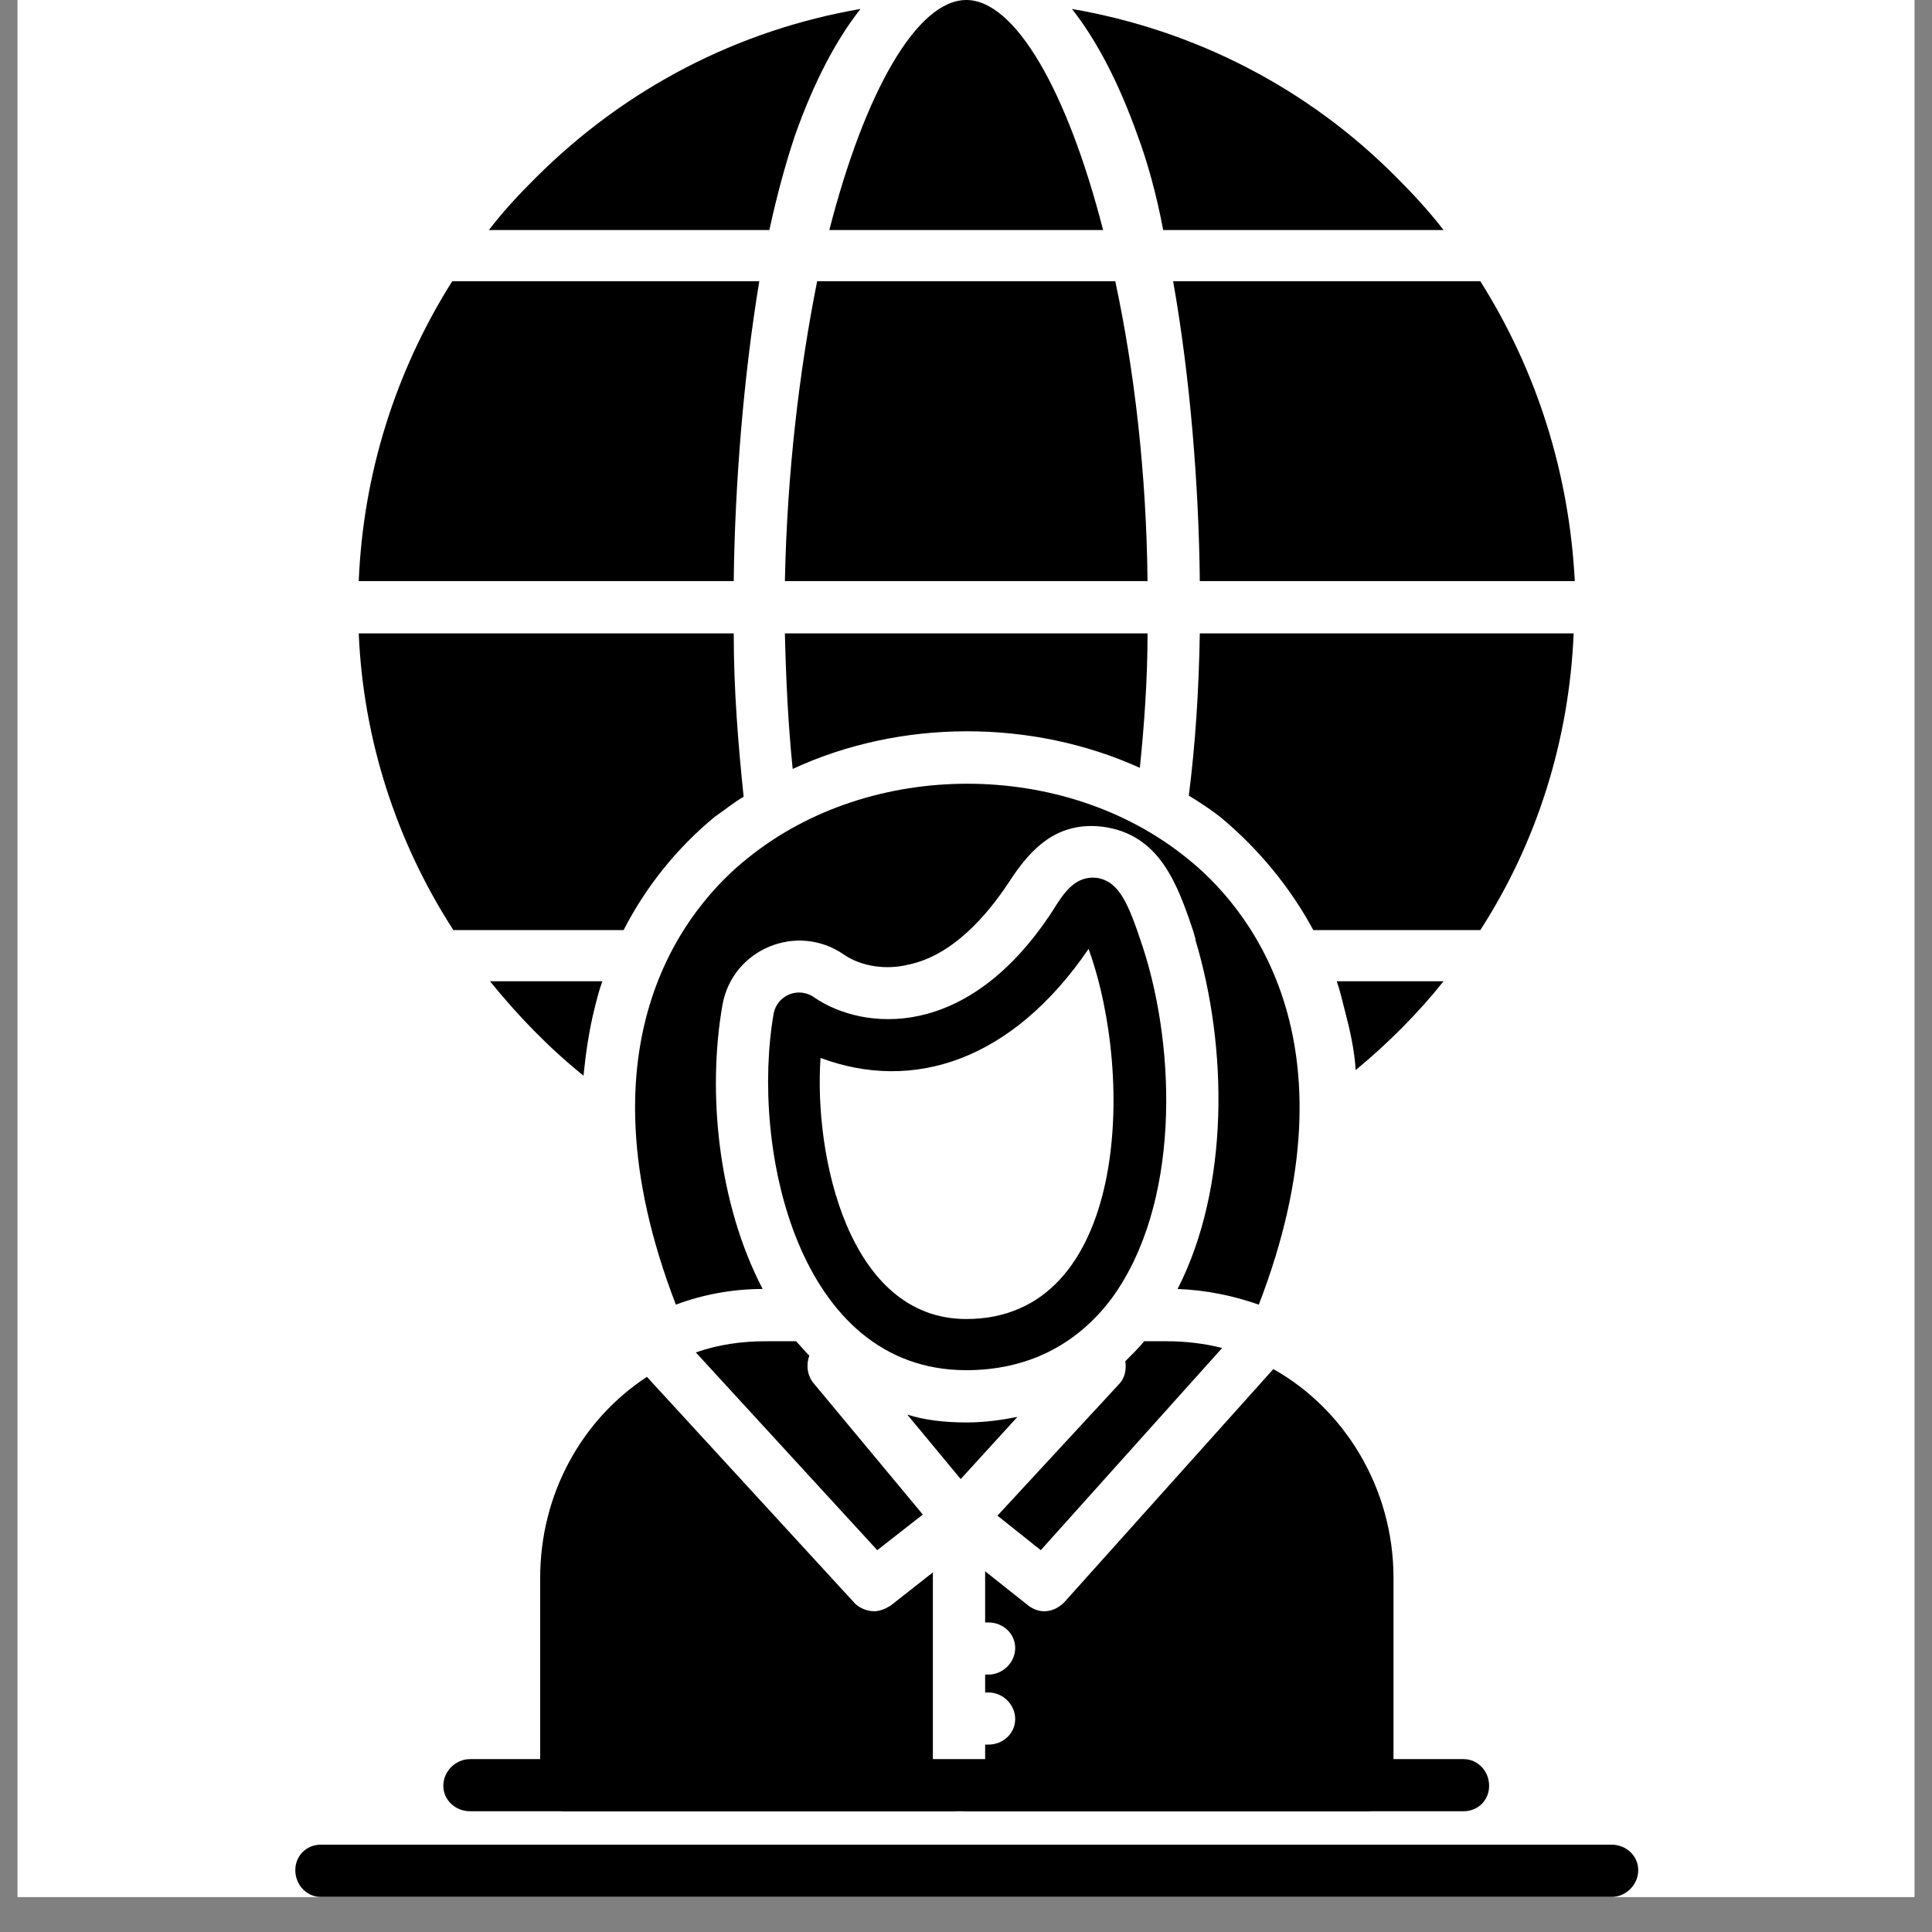
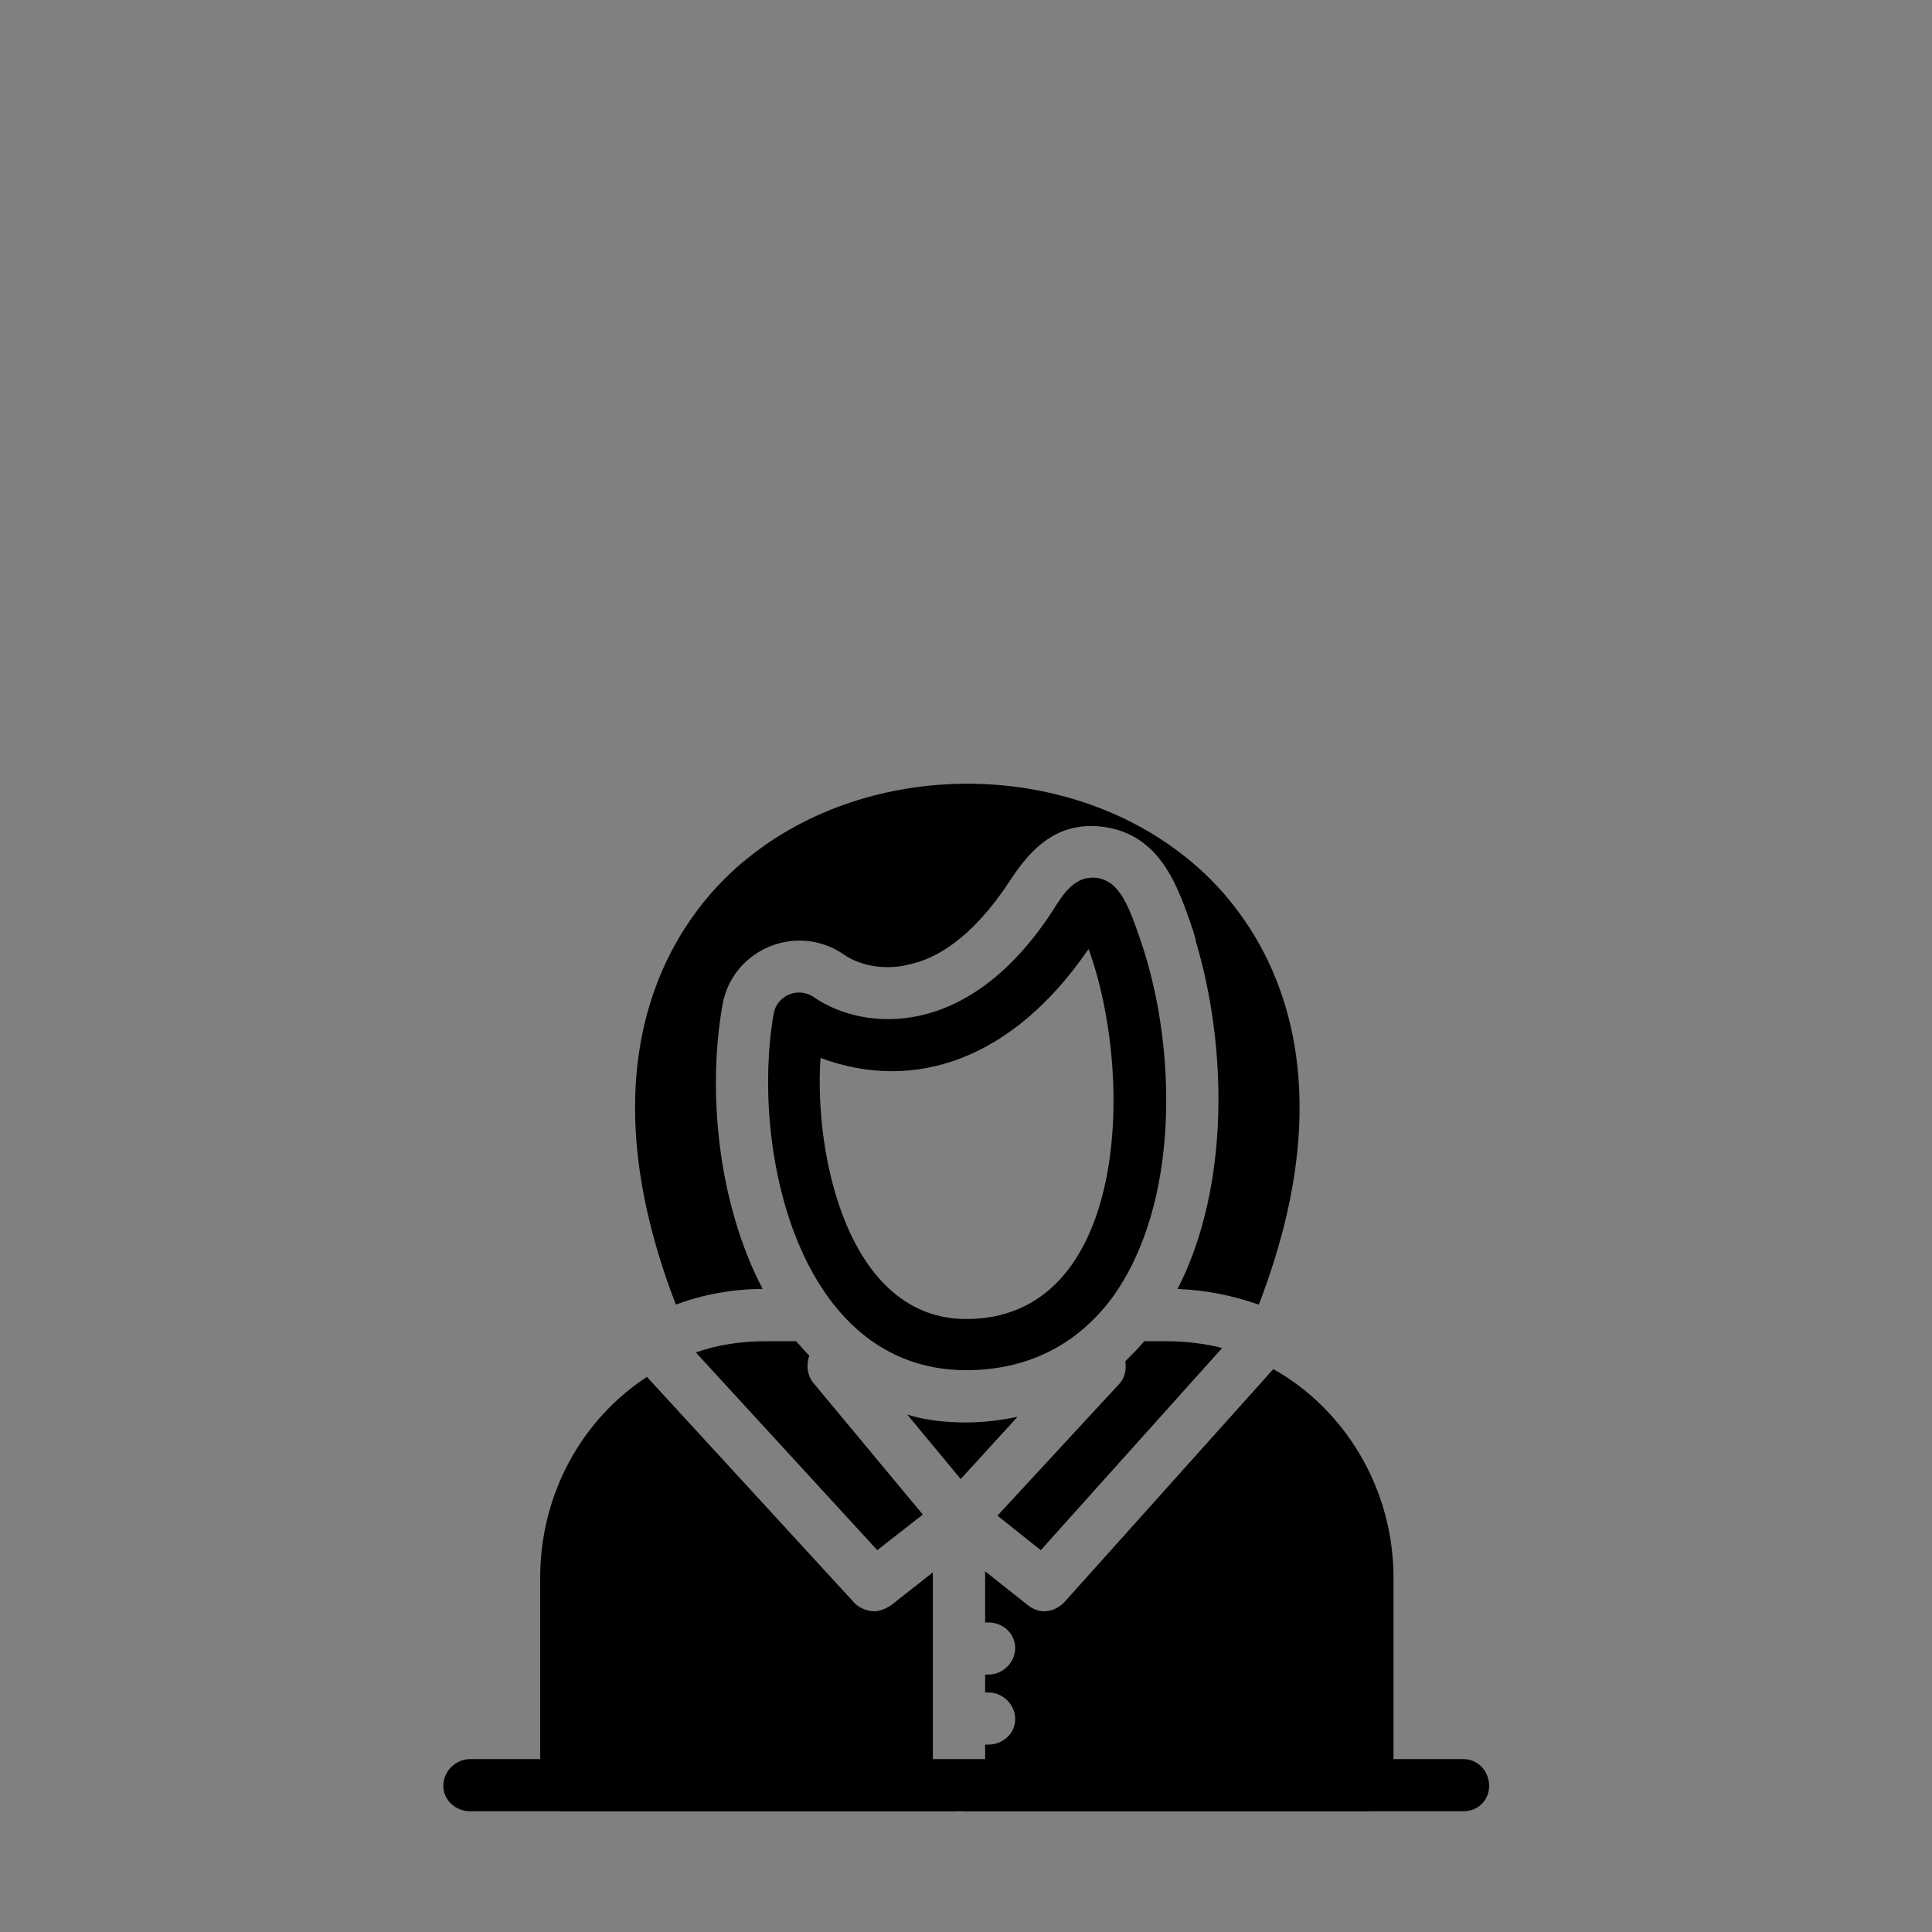
<svg xmlns="http://www.w3.org/2000/svg" width="72" zoomAndPan="magnify" viewBox="0 0 54 54" height="72" preserveAspectRatio="xMidYMid meet" version="1.2">
  <rect x="0" y="0" width="54" height="54" fill="#808080" stroke="none" />
  <defs>
    <clipPath id="e347751e69">
      <path d="M 0.492 0 L 53.508 0 L 53.508 53.02 L 0.492 53.02 Z M 0.492 0 " />
    </clipPath>
    <clipPath id="f5712dff22">
-       <path d="M 8.246 51 L 45.801 51 L 45.801 53.02 L 8.246 53.02 Z M 8.246 51 " />
-     </clipPath>
+       </clipPath>
  </defs>
  <g id="2066eb1d51">
    <g clip-rule="nonzero" clip-path="url(#e347751e69)">
-       <path style=" stroke:none;fill-rule:nonzero;fill:#ffffff;fill-opacity:1;" d="M 0.492 0 L 53.508 0 L 53.508 53.02 L 0.492 53.02 Z M 0.492 0 " />
-       <path style=" stroke:none;fill-rule:nonzero;fill:#ffffff;fill-opacity:1;" d="M 0.492 0 L 53.508 0 L 53.508 53.02 L 0.492 53.02 Z M 0.492 0 " />
-     </g>
-     <path style=" stroke:none;fill-rule:evenodd;fill:#000000;fill-opacity:1;" d="M 16.309 30.066 C 15.344 29.289 14.473 28.387 13.695 27.426 L 16.836 27.426 C 16.746 27.672 16.684 27.922 16.621 28.172 C 16.465 28.793 16.371 29.445 16.309 30.066 Z M 17.43 25.996 L 12.672 25.996 C 11.086 23.543 10.152 20.684 10.027 17.703 L 20.508 17.703 C 20.508 19.289 20.633 20.809 20.785 22.27 C 20.508 22.426 20.258 22.641 19.98 22.828 C 18.922 23.699 18.051 24.785 17.43 25.996 Z M 22.156 21.492 C 22.031 20.281 21.969 19.008 21.938 17.703 L 32.074 17.703 C 32.074 19.008 31.98 20.281 31.859 21.461 C 28.84 20.094 25.172 20.094 22.156 21.492 Z M 33.227 22.238 C 33.414 20.777 33.508 19.289 33.535 17.703 L 43.984 17.703 C 43.859 20.684 42.961 23.543 41.375 25.996 L 36.707 25.996 C 36.055 24.785 35.152 23.699 34.098 22.828 C 33.816 22.609 33.535 22.426 33.227 22.238 Z M 37.363 27.426 L 40.348 27.426 C 39.633 28.324 38.793 29.164 37.891 29.91 C 37.859 29.352 37.734 28.793 37.578 28.203 C 37.516 27.953 37.457 27.703 37.363 27.426 Z M 10.027 16.242 C 10.152 13.23 11.055 10.375 12.641 7.859 L 21.223 7.859 C 20.785 10.496 20.539 13.543 20.508 16.242 Z M 22.84 7.859 L 31.172 7.859 C 31.703 10.344 32.043 13.199 32.074 16.242 L 21.938 16.242 C 22 13.199 22.344 10.344 22.84 7.859 Z M 32.789 7.859 L 41.375 7.859 C 42.961 10.375 43.859 13.23 44.016 16.242 L 33.535 16.242 C 33.508 13.543 33.258 10.496 32.789 7.859 Z M 13.664 6.43 C 14.07 5.902 14.504 5.434 14.973 4.969 C 17.492 2.453 20.633 0.84 24.051 0.25 C 23.367 1.117 22.746 2.297 22.219 3.789 C 21.969 4.535 21.719 5.434 21.504 6.43 Z M 29.961 0.25 C 33.383 0.84 36.555 2.453 39.043 4.969 C 39.508 5.434 39.941 5.902 40.348 6.43 L 32.512 6.43 C 32.324 5.434 32.074 4.535 31.797 3.789 C 31.266 2.297 30.645 1.117 29.961 0.25 Z M 30.832 6.43 L 23.18 6.43 C 24.176 2.547 25.637 0 27.008 0 C 28.375 0 29.836 2.547 30.832 6.43 Z M 30.832 6.43 " />
+       </g>
    <path style=" stroke:none;fill-rule:evenodd;fill:#000000;fill-opacity:1;" d="M 32.914 36.027 C 34.375 33.172 34.312 29.258 33.414 26.277 L 33.414 26.246 L 33.352 26.027 C 32.914 24.723 32.418 23.324 30.832 23.109 C 29.586 22.953 28.84 23.668 28.219 24.629 C 27.566 25.625 26.602 26.711 25.391 26.961 C 24.797 27.113 24.082 27.023 23.586 26.68 C 22.281 25.777 20.477 26.523 20.195 28.078 C 19.762 30.531 20.07 33.637 21.316 36.027 C 20.477 36.027 19.637 36.184 18.891 36.465 C 16.027 29.039 19.262 25.281 20.91 23.977 C 24.332 21.215 29.742 21.215 33.164 23.977 C 34.812 25.281 38.047 29.039 35.184 36.465 C 34.469 36.215 33.723 36.059 32.914 36.027 Z M 32.914 36.027 " />
    <path style=" stroke:none;fill-rule:evenodd;fill:#000000;fill-opacity:1;" d="M 27.008 38.297 C 22.281 38.297 20.973 32.055 21.625 28.324 C 21.719 27.828 22.312 27.551 22.777 27.891 C 24.113 28.793 27.039 29.133 29.434 25.438 C 29.742 24.941 30.055 24.477 30.645 24.535 C 31.297 24.629 31.547 25.281 31.949 26.492 C 32.883 29.383 32.977 33.668 31.082 36.277 C 30.086 37.613 28.688 38.297 27.008 38.297 Z M 22.934 29.57 C 22.746 32.301 23.711 36.867 27.008 36.867 C 31.516 36.867 31.734 30.129 30.426 26.523 C 28.281 29.66 25.516 30.531 22.934 29.57 Z M 22.934 29.57 " />
    <path style=" stroke:none;fill-rule:evenodd;fill:#000000;fill-opacity:1;" d="M 38.203 50.625 L 26.82 50.625 C 26.414 50.625 26.074 50.316 26.074 49.914 L 26.074 43.949 L 24.891 44.879 C 24.738 44.973 24.582 45.035 24.426 45.035 C 24.238 45.035 24.02 44.941 23.898 44.82 L 18.082 38.484 C 16.277 39.664 15.098 41.742 15.098 44.105 L 15.098 49.914 C 15.098 50.316 15.406 50.625 15.812 50.625 L 26.82 50.625 C 27.223 50.625 27.535 50.316 27.535 49.914 L 27.535 48.762 L 27.629 48.762 C 28.031 48.762 28.375 48.453 28.375 48.047 C 28.375 47.645 28.031 47.305 27.629 47.305 L 27.535 47.305 L 27.535 46.805 L 27.629 46.805 C 28.031 46.805 28.375 46.465 28.375 46.062 C 28.375 45.656 28.031 45.348 27.629 45.348 L 27.535 45.348 L 27.535 43.918 L 28.746 44.879 C 28.871 44.973 29.027 45.035 29.184 45.035 C 29.402 45.035 29.586 44.941 29.742 44.789 L 35.59 38.266 C 37.578 39.383 38.949 41.59 38.949 44.105 L 38.949 49.914 C 38.949 50.316 38.605 50.625 38.203 50.625 Z M 19.449 37.801 C 20.07 37.582 20.727 37.488 21.41 37.488 L 22.25 37.488 C 22.371 37.613 22.496 37.77 22.621 37.891 C 22.527 38.141 22.559 38.453 22.746 38.668 L 25.793 42.332 L 24.52 43.328 Z M 25.359 39.539 C 25.855 39.695 26.414 39.758 27.008 39.758 C 27.504 39.758 27.969 39.695 28.438 39.602 L 26.852 41.34 Z M 31.453 38.047 C 31.641 37.859 31.828 37.676 31.98 37.488 L 32.605 37.488 C 33.133 37.488 33.66 37.551 34.16 37.676 L 29.09 43.328 L 27.879 42.363 L 31.266 38.699 C 31.453 38.512 31.484 38.266 31.453 38.047 Z M 31.453 38.047 " />
    <path style=" stroke:none;fill-rule:evenodd;fill:#000000;fill-opacity:1;" d="M 40.906 50.625 L 13.137 50.625 C 12.734 50.625 12.391 50.316 12.391 49.914 C 12.391 49.508 12.734 49.168 13.137 49.168 L 40.906 49.168 C 41.312 49.168 41.621 49.508 41.621 49.914 C 41.621 50.316 41.312 50.625 40.906 50.625 Z M 40.906 50.625 " />
    <g clip-rule="nonzero" clip-path="url(#f5712dff22)">
-       <path style=" stroke:none;fill-rule:evenodd;fill:#000000;fill-opacity:1;" d="M 45.043 53.02 L 8.969 53.02 C 8.566 53.02 8.254 52.676 8.254 52.273 C 8.254 51.867 8.566 51.559 8.969 51.559 L 45.043 51.559 C 45.449 51.559 45.789 51.867 45.789 52.273 C 45.789 52.676 45.449 53.02 45.043 53.02 Z M 45.043 53.02 " />
-     </g>
+       </g>
  </g>
</svg>